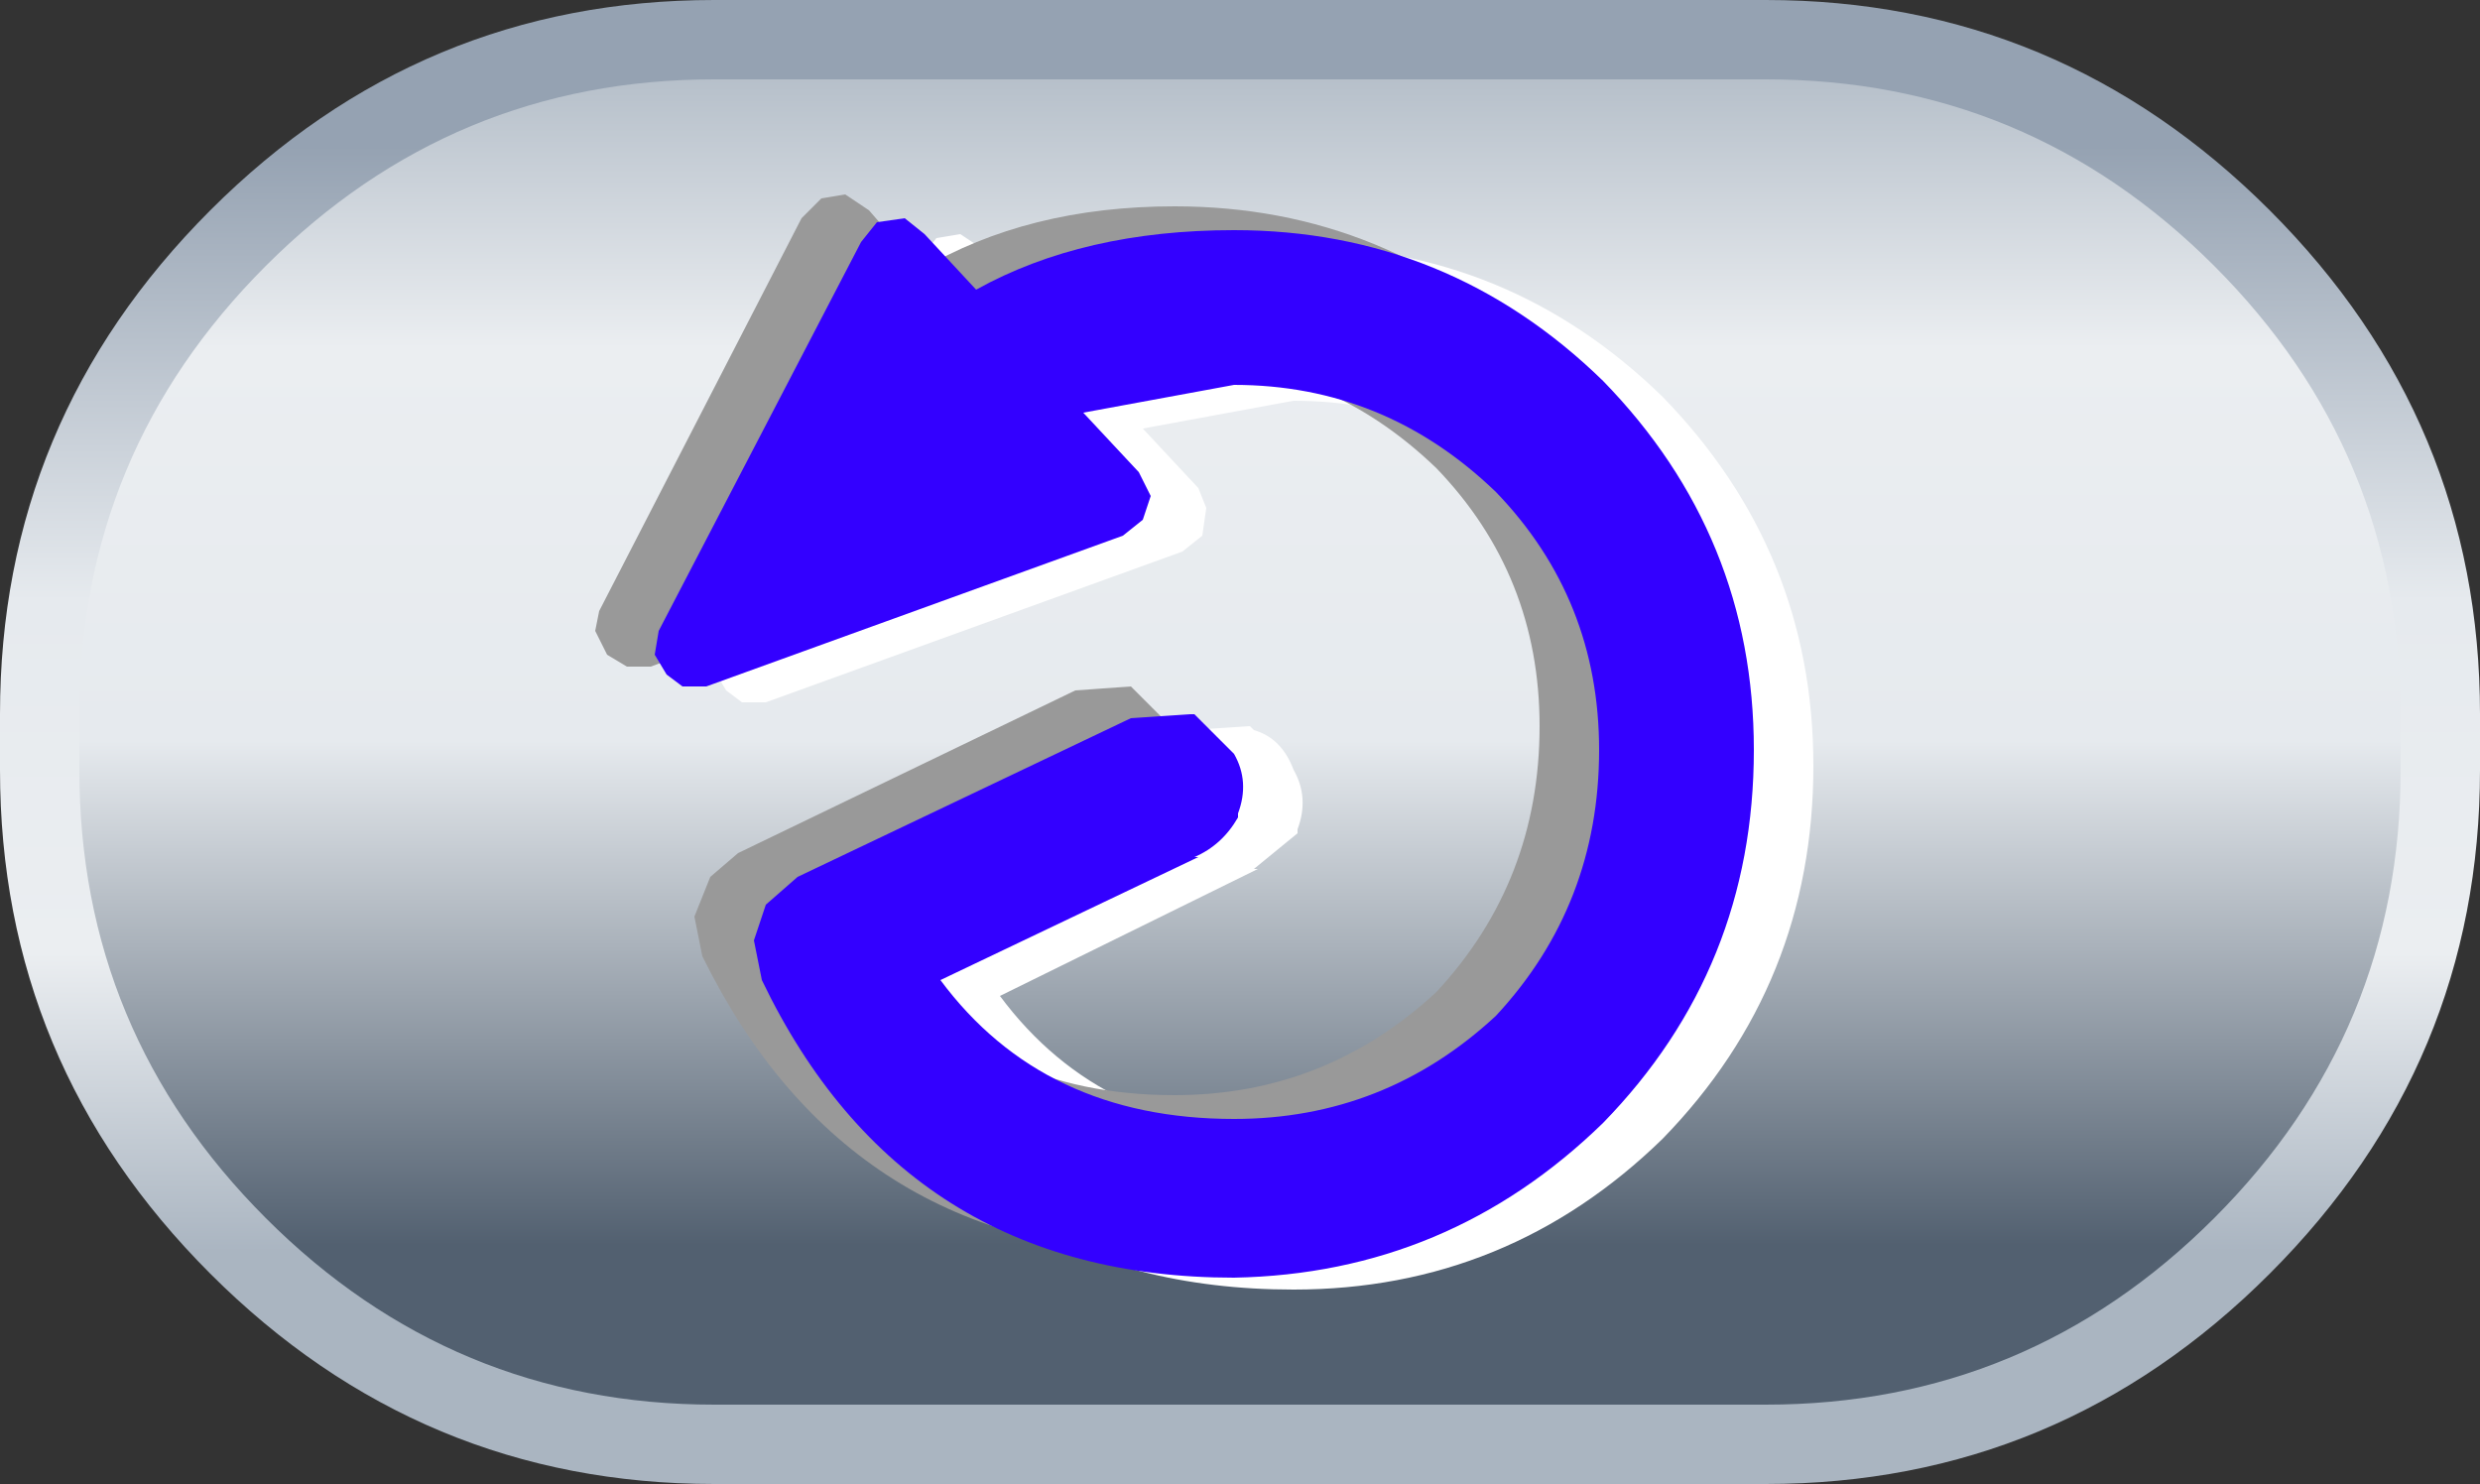
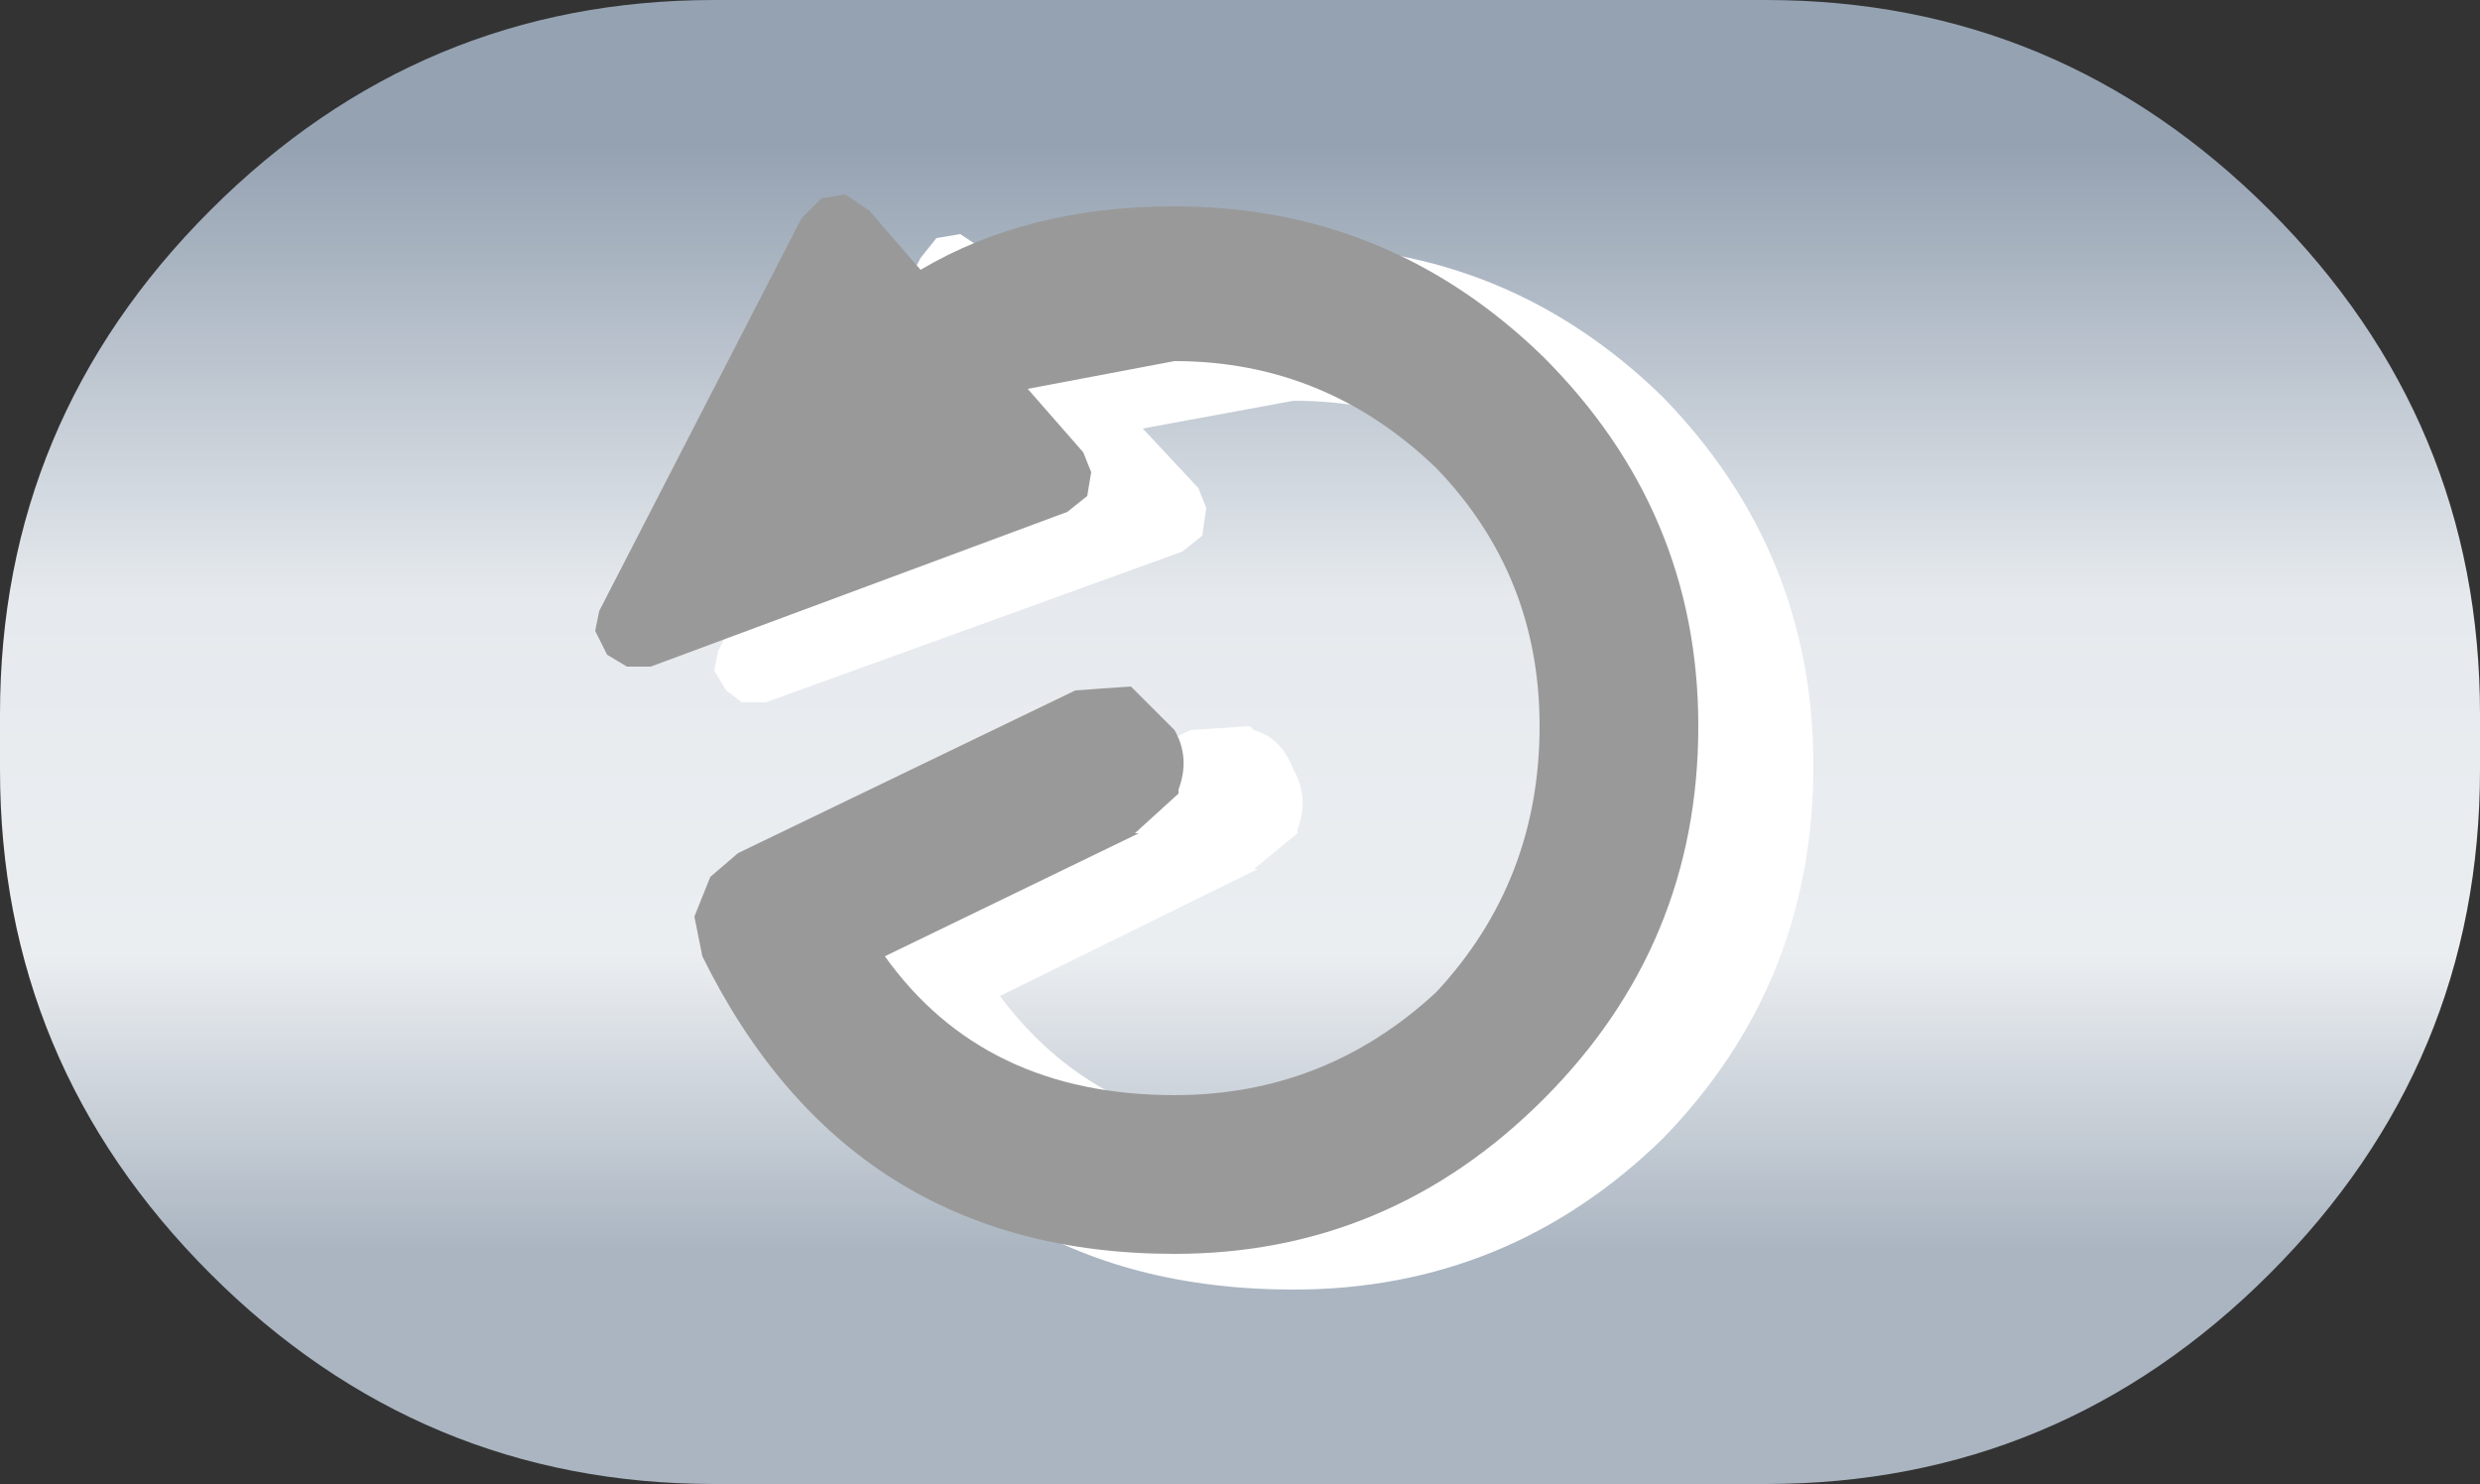
<svg xmlns="http://www.w3.org/2000/svg" height="18.7px" width="31.25px">
  <rect width="100%" height="100%" fill="#333333" stroke="none" />
  <g transform="matrix(1.0, 0.0, 0.0, 1.0, 70.3, 9.35)">
    <path d="M-61.3 -9.35 L-48.05 -9.35 Q-44.35 -9.35 -41.7 -6.7 -39.05 -4.05 -39.05 -0.35 L-39.05 0.35 Q-39.05 4.05 -41.7 6.7 -44.35 9.35 -48.05 9.35 L-61.3 9.35 Q-65.0 9.35 -67.65 6.7 -70.3 4.05 -70.3 0.35 L-70.3 -0.35 Q-70.3 -4.05 -67.65 -6.7 -65.0 -9.35 -61.3 -9.35" fill="url(#gradient0)" fill-rule="evenodd" stroke="none" />
-     <path d="M-61.3 -8.35 L-48.05 -8.35 Q-44.75 -8.35 -42.4 -6.0 -40.05 -3.65 -40.05 -0.35 L-40.05 0.35 Q-40.05 3.65 -42.4 6.0 -44.75 8.35 -48.05 8.35 L-61.3 8.35 Q-64.6 8.35 -66.95 6.0 -69.3 3.65 -69.3 0.35 L-69.3 -0.35 Q-69.3 -3.65 -66.95 -6.0 -64.6 -8.35 -61.3 -8.35" fill="url(#gradient1)" fill-rule="evenodd" stroke="none" />
    <path d="M-61.25 -1.15 L-58.7 -6.1 -58.5 -6.35 -58.2 -6.4 -57.9 -6.2 -57.25 -5.5 Q-55.9 -6.25 -54.0 -6.25 -51.3 -6.25 -49.35 -4.35 -47.45 -2.4 -47.45 0.3 -47.45 3.05 -49.35 5.0 -51.3 6.9 -54.0 6.9 -58.15 6.9 -60.0 3.2 L-60.1 2.7 -59.9 2.2 Q-59.75 1.95 -59.5 1.85 L-55.3 -0.15 -54.55 -0.2 -54.5 -0.15 Q-54.15 -0.05 -54.0 0.35 -53.8 0.7 -53.95 1.1 L-53.95 1.15 -54.5 1.6 -54.45 1.6 -57.7 3.2 Q-56.4 4.95 -54.0 4.95 -52.1 4.95 -50.75 3.65 -49.4 2.25 -49.4 0.3 -49.4 -1.6 -50.75 -3.0 -52.1 -4.3 -54.0 -4.3 L-55.9 -3.95 -55.2 -3.2 -55.1 -2.95 -55.15 -2.6 -55.4 -2.4 -60.65 -0.5 -60.95 -0.5 -61.15 -0.65 -61.3 -0.9 -61.25 -1.15" fill="#ffffff" fill-rule="evenodd" stroke="none" />
    <path d="M-62.75 -1.65 L-60.2 -6.6 -59.95 -6.85 -59.65 -6.9 -59.35 -6.7 -58.7 -5.95 Q-57.35 -6.75 -55.5 -6.75 -52.8 -6.75 -50.85 -4.85 -48.9 -2.9 -48.9 -0.2 -48.9 2.55 -50.85 4.5 -52.8 6.45 -55.5 6.45 -59.6 6.45 -61.45 2.7 L-61.55 2.2 -61.35 1.7 -61.0 1.4 -56.75 -0.65 -56.05 -0.7 -56.0 -0.65 -55.5 -0.15 Q-55.3 0.2 -55.45 0.6 L-55.45 0.65 -56.0 1.15 -55.95 1.15 -59.15 2.7 Q-57.9 4.45 -55.5 4.45 -53.6 4.45 -52.2 3.15 -50.9 1.75 -50.9 -0.2 -50.9 -2.1 -52.2 -3.45 -53.6 -4.8 -55.5 -4.8 L-57.35 -4.45 -56.65 -3.65 -56.55 -3.4 -56.6 -3.1 -56.85 -2.9 -62.1 -0.95 -62.4 -0.95 -62.65 -1.1 -62.8 -1.4 -62.75 -1.65" fill="#999999" fill-rule="evenodd" stroke="none" />
-     <path d="M-61.7 -0.7 L-61.9 -0.85 -62.05 -1.1 -62.0 -1.4 -59.45 -6.3 -59.25 -6.55 -58.9 -6.6 -58.65 -6.4 -58.0 -5.7 Q-56.65 -6.45 -54.75 -6.45 -52.05 -6.45 -50.1 -4.55 -48.2 -2.6 -48.2 0.1 -48.2 2.85 -50.1 4.8 -52.05 6.7 -54.75 6.75 -58.9 6.75 -60.7 3.0 L-60.8 2.5 -60.65 2.05 -60.25 1.7 -56.05 -0.3 -55.3 -0.35 -55.25 -0.35 -54.75 0.15 Q-54.55 0.5 -54.7 0.9 L-54.7 0.95 Q-54.9 1.3 -55.25 1.45 L-55.2 1.45 -58.45 3.0 Q-57.15 4.75 -54.75 4.75 -52.85 4.75 -51.45 3.45 -50.15 2.05 -50.15 0.1 -50.15 -1.8 -51.45 -3.15 -52.85 -4.5 -54.75 -4.5 L-56.65 -4.15 -55.95 -3.4 -55.8 -3.1 -55.9 -2.8 -56.15 -2.6 -61.4 -0.7 -61.7 -0.7" fill="#3300ff" fill-rule="evenodd" stroke="none" />
  </g>
  <defs>
    <linearGradient gradientTransform="matrix(0.0, -0.009, 0.01, 0.0, -54.7, -0.95)" gradientUnits="userSpaceOnUse" id="gradient0" spreadMethod="pad" x1="-819.2" x2="819.2">
      <stop offset="0.0" stop-color="#aab5c1" />
      <stop offset="0.255" stop-color="#ebeef1" />
      <stop offset="0.557" stop-color="#e6eaee" />
      <stop offset="0.945" stop-color="#95a2b2" />
    </linearGradient>
    <linearGradient gradientTransform="matrix(0.0, 0.01, -0.01, 0.0, -54.7, -0.95)" gradientUnits="userSpaceOnUse" id="gradient1" spreadMethod="pad" x1="-819.2" x2="819.2">
      <stop offset="0.0" stop-color="#aab5c1" />
      <stop offset="0.255" stop-color="#ebeef1" />
      <stop offset="0.557" stop-color="#e6eaee" />
      <stop offset="0.945" stop-color="#526070" />
    </linearGradient>
  </defs>
</svg>